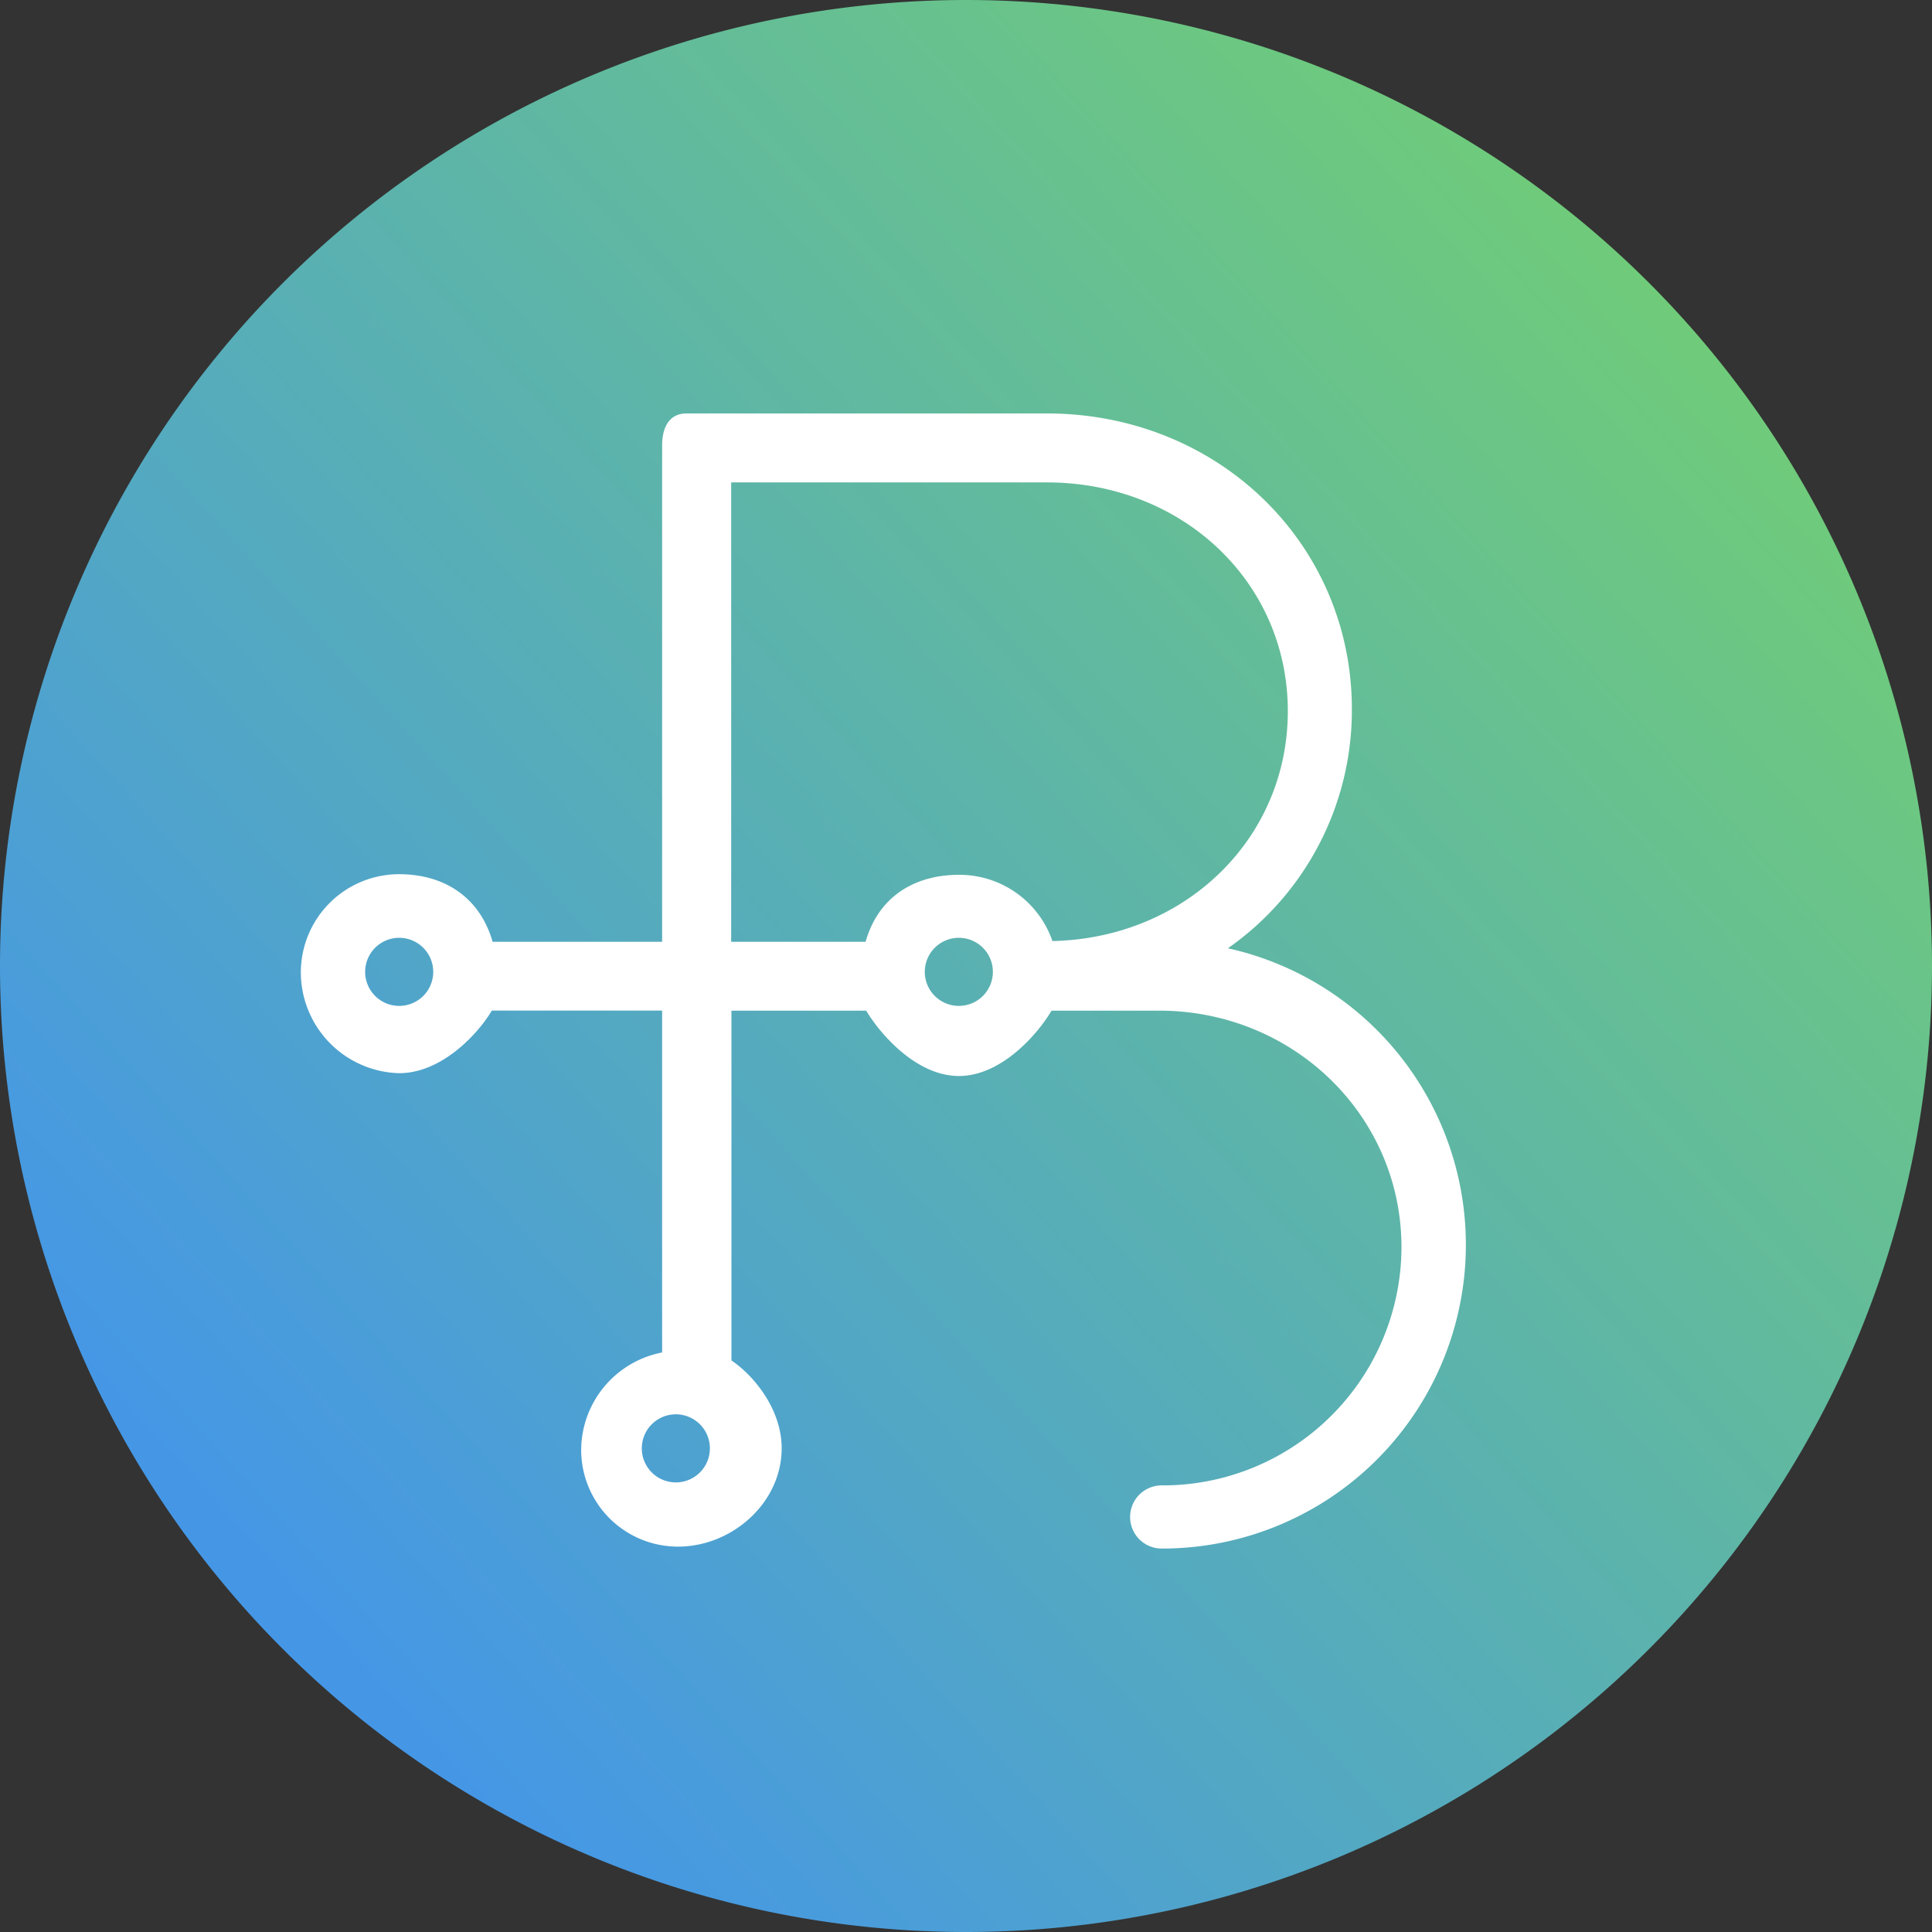
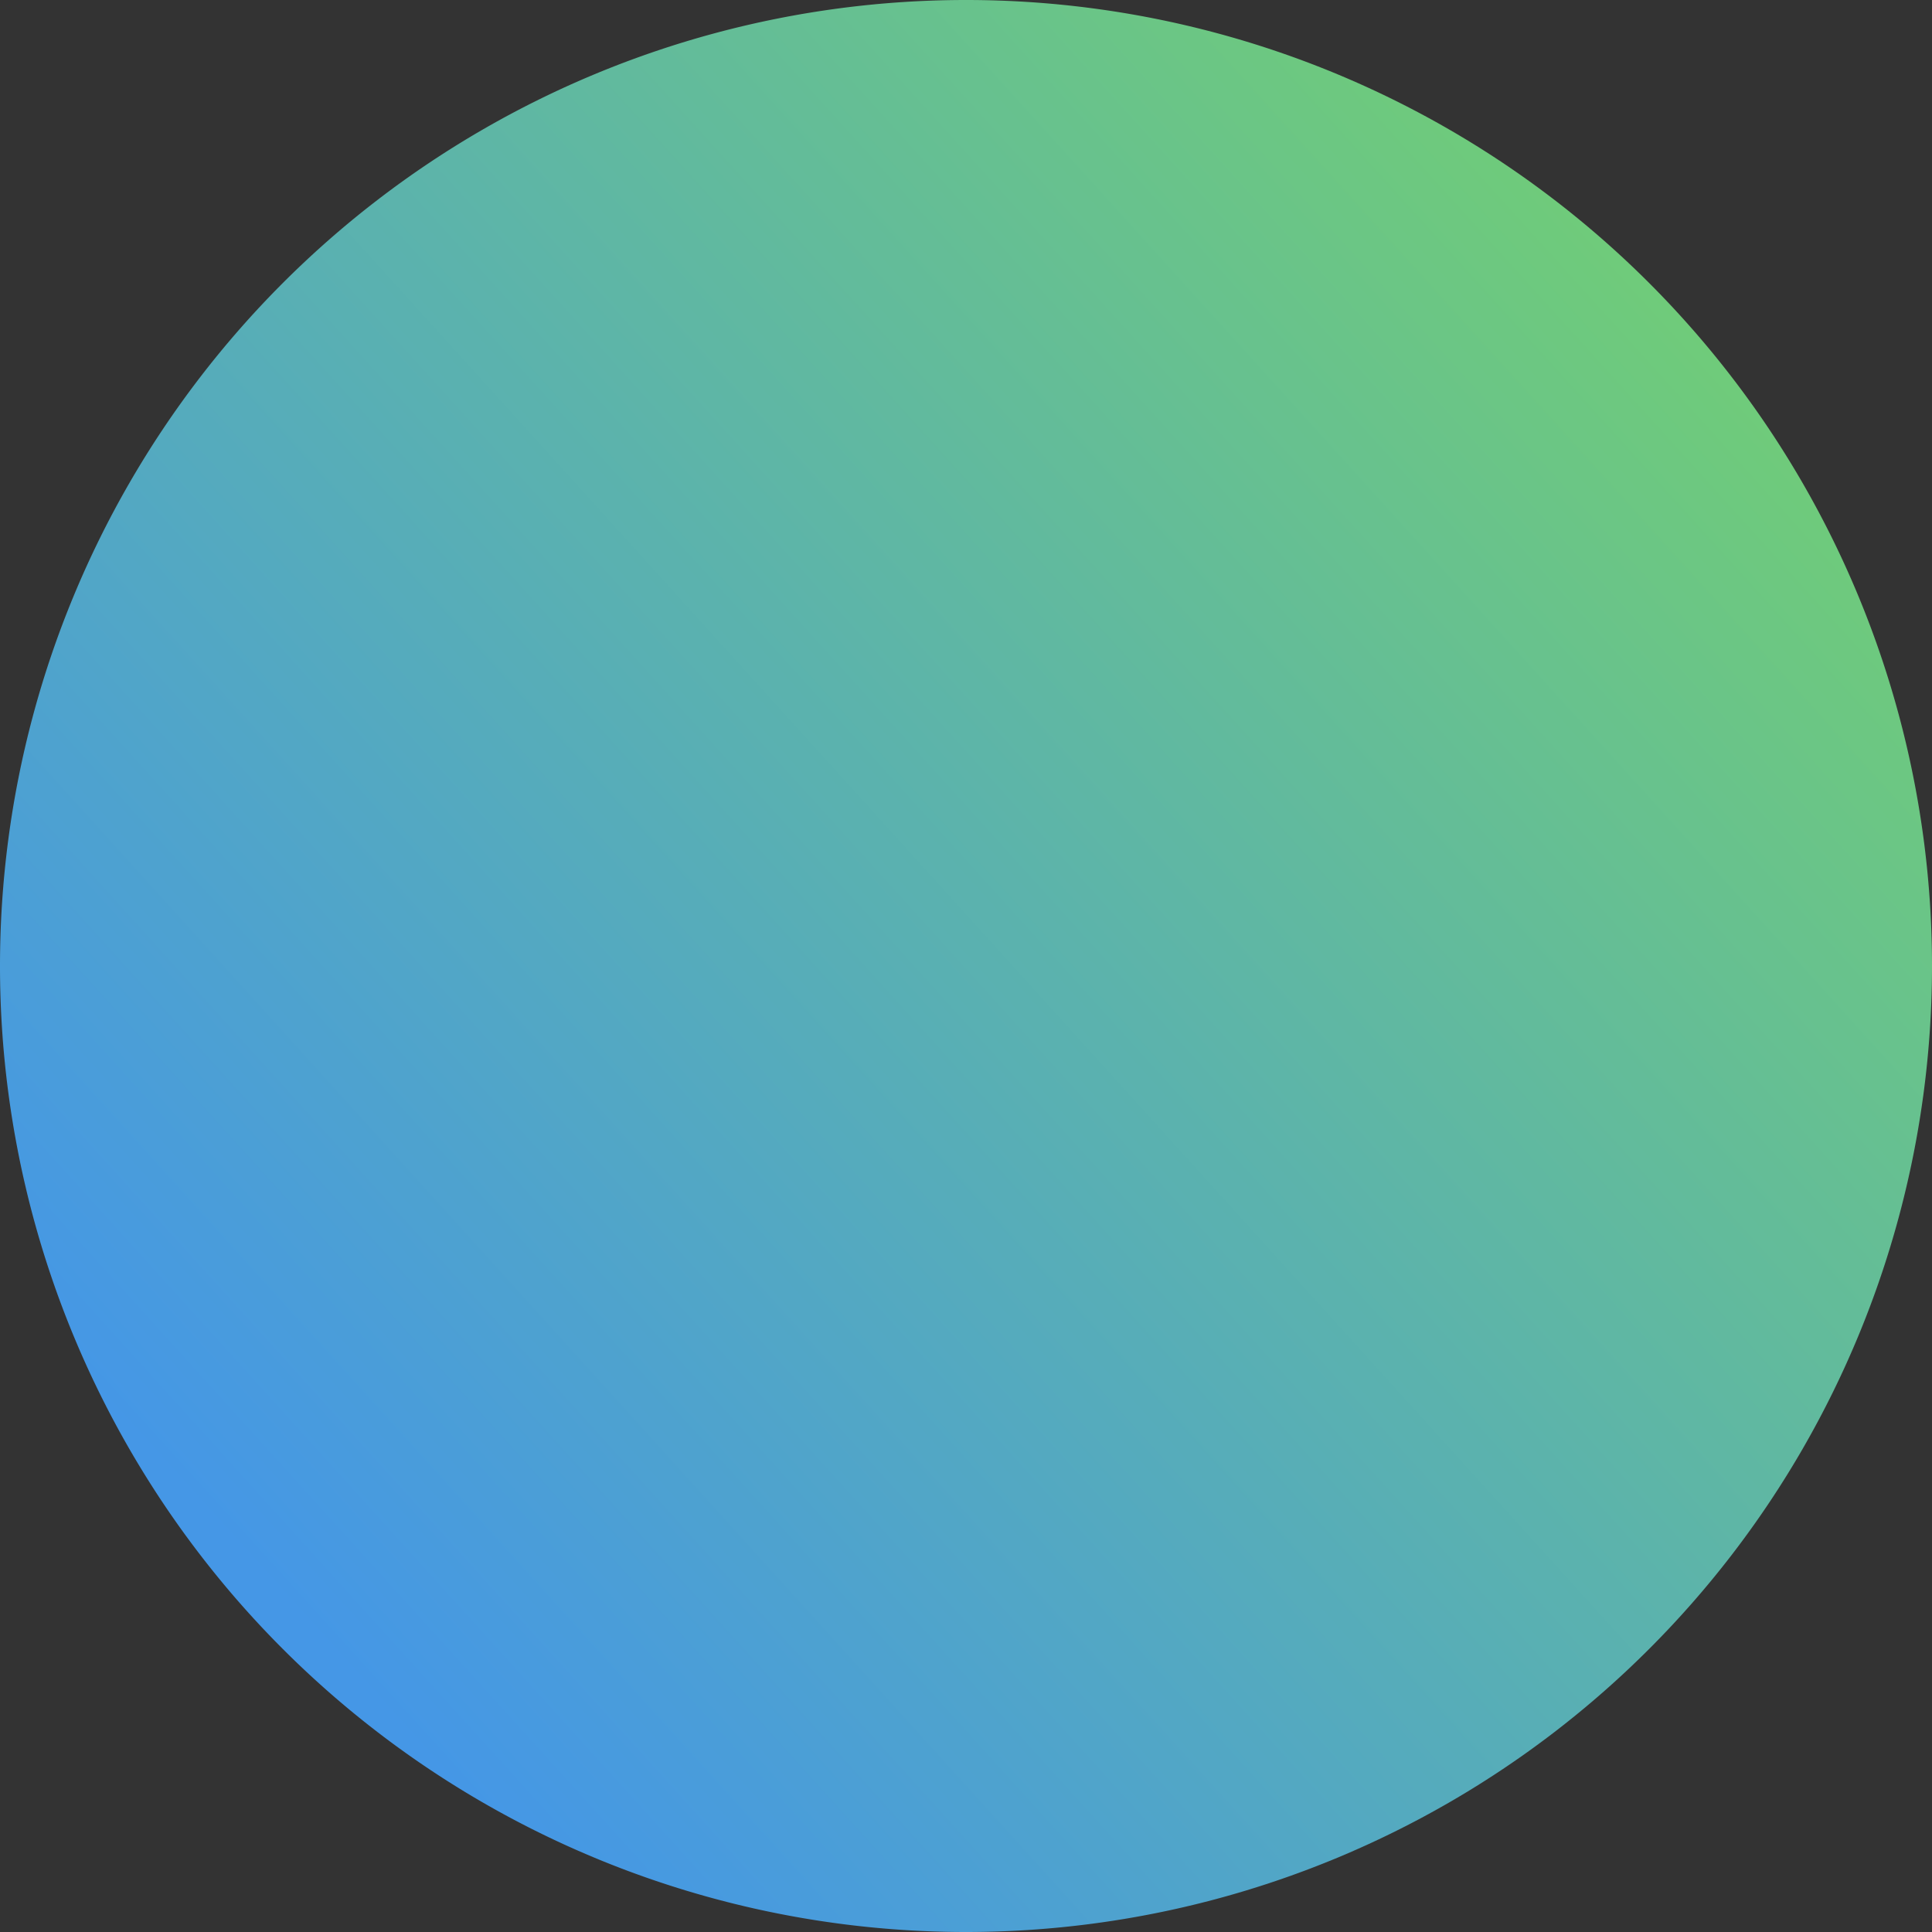
<svg xmlns="http://www.w3.org/2000/svg" viewBox="0 0 219.63 219.63">
  <rect x="0" y="0" width="219.63" height="219.63" fill="#333333" stroke="none" />
  <linearGradient id="a" gradientTransform="matrix(96.38 0 0 -96.38 66054.89 66349.13)" gradientUnits="userSpaceOnUse" x1="-683.37" x2="-685.07" y1="688.11" y2="686.57">
    <stop offset="0" stop-color="#70cc78" />
    <stop offset="1" stop-color="#4597e6" />
  </linearGradient>
  <path d="m109.81 0a109.81 109.81 0 0 0 -109.81 109.81 109.81 109.81 0 0 0 109.81 109.82 109.82 109.82 0 0 0 109.82-109.82 109.81 109.81 0 0 0 -109.82-109.81z" fill="url(#a)" />
-   <path d="m109 114.35a3.87 3.87 0 1 1 3.87-3.87 3.87 3.87 0 0 1 -3.87 3.87zm-25.88-59.51h35.88c15.36 0 27.4 11.28 27.4 26 0 14.54-11.7 25.81-26.76 26.14a11.18 11.18 0 0 0 -10.64-7.53c-4.93 0-9.11 2.39-10.6 7.61h-15.28zm-6.3 113.68a3.87 3.87 0 1 1 3.88-3.86 3.87 3.87 0 0 1 -3.88 3.86zm-31.44-54.17a3.87 3.87 0 1 1 3.87-3.87 3.87 3.87 0 0 1 -3.87 3.87zm94.21-6.55a33 33 0 0 0 14.09-27.19c0-18.85-15.26-33.61-34.68-33.61h-40.95c-2 0-2.78 1.62-2.78 3.64v56.42h-19.27c-1.5-5.22-5.68-7.68-10.6-7.68a11.17 11.17 0 0 0 -11.2 11.13 11.48 11.48 0 0 0 11.18 11.49c4.85 0 9-4.51 10.53-7.12h19.36v38.87a11.35 11.35 0 0 0 -9.2 10.9 11 11 0 0 0 11 11.17c6.18 0 11.79-5 11.79-11.17 0-4.41-3.1-8.22-5.71-10v-39.76h15.32c1.55 2.61 5.68 7.43 10.54 7.43s9-4.82 10.53-7.43h12.23c15.19 0 27.55 11.88 27.55 26.9a27.14 27.14 0 0 1 -27.26 27.07 3.59 3.59 0 1 0 0 7.18 34.53 34.53 0 0 0 7.53-68.24z" fill="#fff" />
</svg>